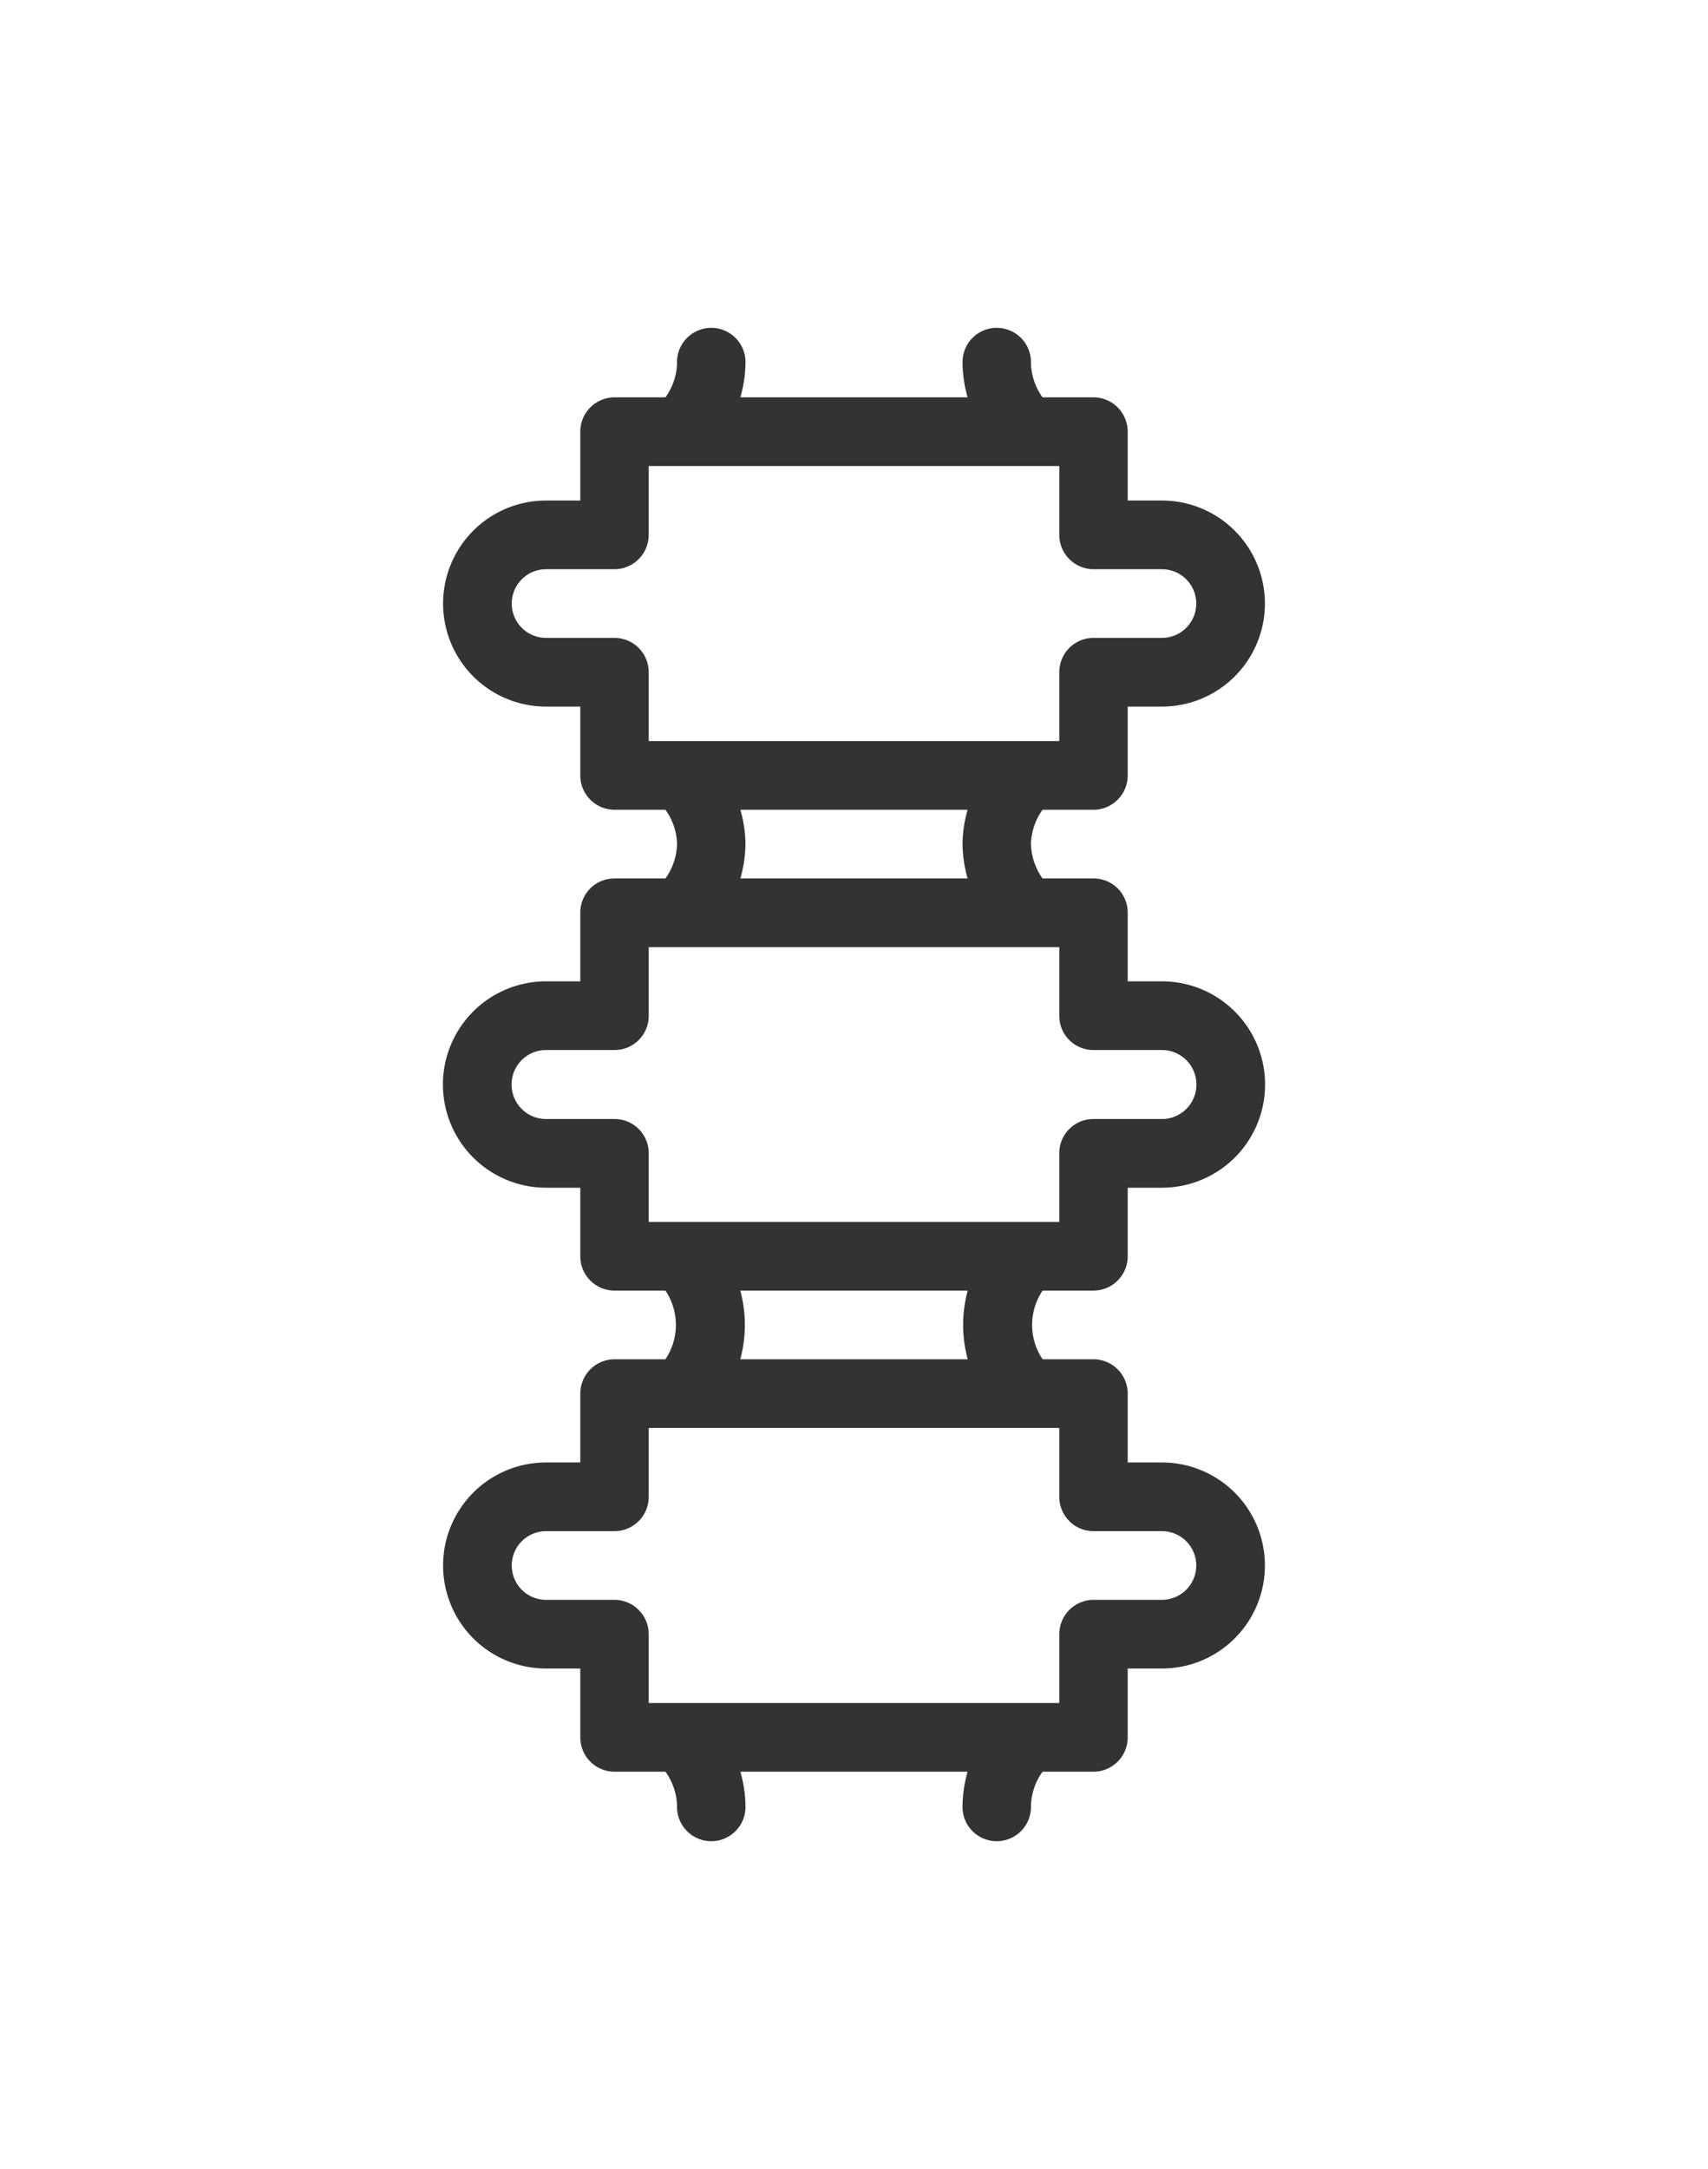
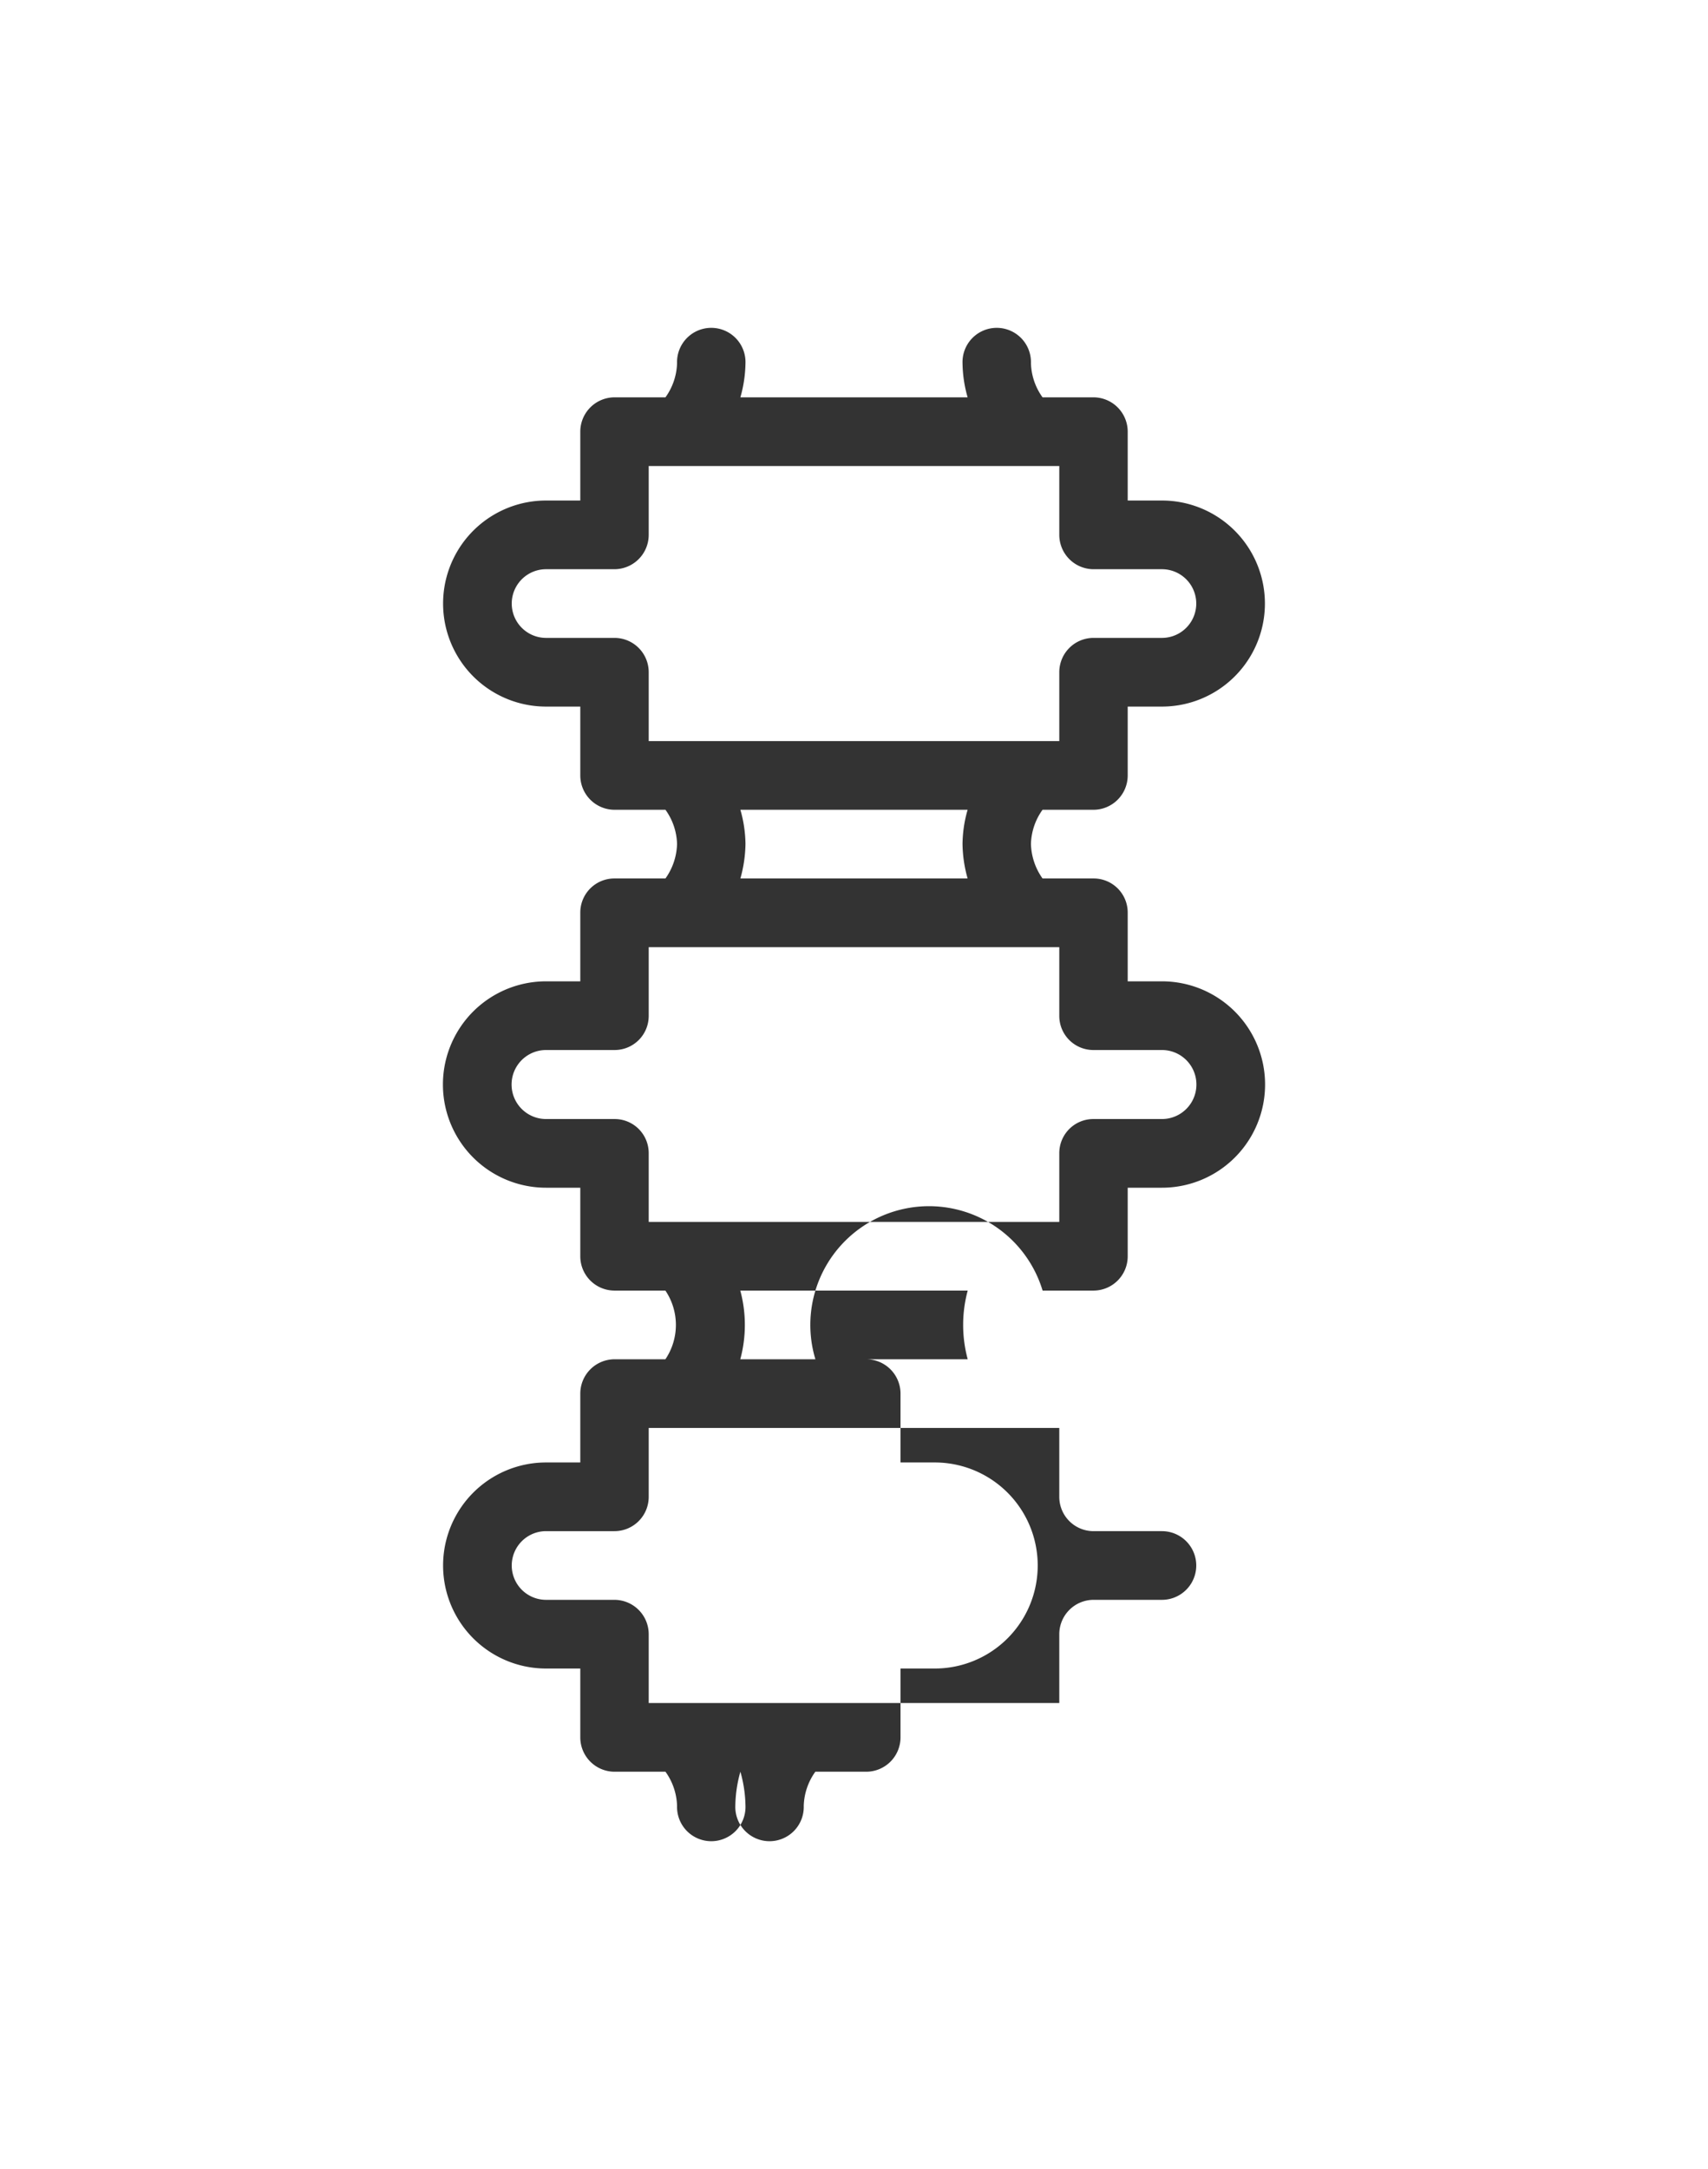
<svg xmlns="http://www.w3.org/2000/svg" width="52" height="66" viewBox="0 0 52 66">
  <defs>
    <style>
      .cls-1 {
        fill: #333;
        fill-rule: evenodd;
      }
    </style>
  </defs>
-   <path id="service_icon_option_current" class="cls-1" d="M258.242,2647.27h1.55a1.043,1.043,0,0,0,1.041-1.04v-2.09h1.042a3.14,3.14,0,0,0,0-6.28h-1.042v-2.09a1.037,1.037,0,0,0-1.041-1.04H258.24a1.9,1.9,0,0,1-.353-1.05,1.866,1.866,0,0,1,.353-1.04h1.552a1.045,1.045,0,0,0,1.041-1.05v-2.09h1.042a3.135,3.135,0,0,0,0-6.27h-1.042v-2.09a1.045,1.045,0,0,0-1.041-1.05H258.24a1.866,1.866,0,0,1-.353-1.04,1.042,1.042,0,1,0-2.083,0,3.941,3.941,0,0,0,.155,1.04h-6.918a3.982,3.982,0,0,0,.155-1.04,1.042,1.042,0,1,0-2.083,0,1.866,1.866,0,0,1-.353,1.04h-1.552a1.045,1.045,0,0,0-1.041,1.05v2.09h-1.042a3.135,3.135,0,0,0,0,6.27h1.042v2.09a1.045,1.045,0,0,0,1.041,1.05h1.552a1.866,1.866,0,0,1,.353,1.04,1.9,1.9,0,0,1-.353,1.05h-1.552a1.037,1.037,0,0,0-1.041,1.04v2.09h-1.042a3.14,3.14,0,0,0,0,6.28h1.042v2.09a1.043,1.043,0,0,0,1.041,1.04h1.55a1.869,1.869,0,0,1,0,2.09h-1.55a1.045,1.045,0,0,0-1.041,1.05v2.09h-1.042a3.135,3.135,0,0,0,0,6.27h1.042v2.09a1.045,1.045,0,0,0,1.041,1.05h1.552a1.866,1.866,0,0,1,.353,1.04,1.042,1.042,0,1,0,2.083,0,3.982,3.982,0,0,0-.155-1.04h6.917a3.981,3.981,0,0,0-.154,1.04,1.042,1.042,0,1,0,2.083,0,1.866,1.866,0,0,1,.353-1.04h1.552a1.045,1.045,0,0,0,1.041-1.05v-2.09h1.042a3.135,3.135,0,0,0,0-6.27h-1.042v-2.09a1.045,1.045,0,0,0-1.041-1.05h-1.55A1.869,1.869,0,0,1,258.242,2647.27Zm-13.034-19.86h-2.083a1.045,1.045,0,0,1,0-2.09h2.083a1.046,1.046,0,0,0,1.042-1.05v-2.09h12.5v2.09a1.046,1.046,0,0,0,1.042,1.05h2.083a1.045,1.045,0,0,1,0,2.09h-2.083a1.043,1.043,0,0,0-1.042,1.04v2.1h-12.5v-2.1A1.043,1.043,0,0,0,245.208,2627.41Zm3.833,5.23h6.918a3.88,3.88,0,0,0-.155,1.04,4.015,4.015,0,0,0,.155,1.05h-6.918a4.057,4.057,0,0,0,.155-1.05A3.92,3.92,0,0,0,249.041,2632.64Zm-3.833,9.41h-2.083a1.05,1.05,0,0,1,0-2.1h2.083a1.037,1.037,0,0,0,1.042-1.04v-2.09h12.5v2.09a1.037,1.037,0,0,0,1.042,1.04h2.083a1.05,1.05,0,0,1,0,2.1h-2.083a1.037,1.037,0,0,0-1.042,1.04v2.09h-12.5v-2.09A1.037,1.037,0,0,0,245.208,2642.05Zm14.584,12.54h2.083a1.045,1.045,0,0,1,0,2.09h-2.083a1.046,1.046,0,0,0-1.042,1.05v2.09h-12.5v-2.09a1.046,1.046,0,0,0-1.042-1.05h-2.083a1.045,1.045,0,0,1,0-2.09h2.083a1.043,1.043,0,0,0,1.042-1.04v-2.1h12.5v2.1A1.043,1.043,0,0,0,259.792,2654.59Zm-10.754-5.23a4,4,0,0,0,0-2.09h6.924a4,4,0,0,0,0,2.09h-6.924Z" transform="translate(-226.5 -2608)" />
+   <path id="service_icon_option_current" class="cls-1" d="M258.242,2647.27h1.55a1.043,1.043,0,0,0,1.041-1.04v-2.09h1.042a3.14,3.14,0,0,0,0-6.28h-1.042v-2.09a1.037,1.037,0,0,0-1.041-1.04H258.24a1.9,1.9,0,0,1-.353-1.05,1.866,1.866,0,0,1,.353-1.04h1.552a1.045,1.045,0,0,0,1.041-1.05v-2.09h1.042a3.135,3.135,0,0,0,0-6.27h-1.042v-2.09a1.045,1.045,0,0,0-1.041-1.05H258.24a1.866,1.866,0,0,1-.353-1.04,1.042,1.042,0,1,0-2.083,0,3.941,3.941,0,0,0,.155,1.04h-6.918a3.982,3.982,0,0,0,.155-1.04,1.042,1.042,0,1,0-2.083,0,1.866,1.866,0,0,1-.353,1.04h-1.552a1.045,1.045,0,0,0-1.041,1.05v2.09h-1.042a3.135,3.135,0,0,0,0,6.27h1.042v2.09a1.045,1.045,0,0,0,1.041,1.05h1.552a1.866,1.866,0,0,1,.353,1.04,1.9,1.9,0,0,1-.353,1.05h-1.552a1.037,1.037,0,0,0-1.041,1.04v2.09h-1.042a3.14,3.14,0,0,0,0,6.28h1.042v2.09a1.043,1.043,0,0,0,1.041,1.04h1.55a1.869,1.869,0,0,1,0,2.09h-1.55a1.045,1.045,0,0,0-1.041,1.05v2.09h-1.042a3.135,3.135,0,0,0,0,6.27h1.042v2.09a1.045,1.045,0,0,0,1.041,1.05h1.552a1.866,1.866,0,0,1,.353,1.04,1.042,1.042,0,1,0,2.083,0,3.982,3.982,0,0,0-.155-1.04a3.981,3.981,0,0,0-.154,1.04,1.042,1.042,0,1,0,2.083,0,1.866,1.866,0,0,1,.353-1.04h1.552a1.045,1.045,0,0,0,1.041-1.05v-2.09h1.042a3.135,3.135,0,0,0,0-6.27h-1.042v-2.09a1.045,1.045,0,0,0-1.041-1.05h-1.55A1.869,1.869,0,0,1,258.242,2647.27Zm-13.034-19.86h-2.083a1.045,1.045,0,0,1,0-2.09h2.083a1.046,1.046,0,0,0,1.042-1.05v-2.09h12.5v2.09a1.046,1.046,0,0,0,1.042,1.05h2.083a1.045,1.045,0,0,1,0,2.09h-2.083a1.043,1.043,0,0,0-1.042,1.04v2.1h-12.5v-2.1A1.043,1.043,0,0,0,245.208,2627.41Zm3.833,5.23h6.918a3.88,3.88,0,0,0-.155,1.04,4.015,4.015,0,0,0,.155,1.05h-6.918a4.057,4.057,0,0,0,.155-1.05A3.92,3.92,0,0,0,249.041,2632.64Zm-3.833,9.41h-2.083a1.05,1.05,0,0,1,0-2.1h2.083a1.037,1.037,0,0,0,1.042-1.04v-2.09h12.5v2.09a1.037,1.037,0,0,0,1.042,1.04h2.083a1.05,1.05,0,0,1,0,2.1h-2.083a1.037,1.037,0,0,0-1.042,1.04v2.09h-12.5v-2.09A1.037,1.037,0,0,0,245.208,2642.05Zm14.584,12.54h2.083a1.045,1.045,0,0,1,0,2.09h-2.083a1.046,1.046,0,0,0-1.042,1.05v2.09h-12.5v-2.09a1.046,1.046,0,0,0-1.042-1.05h-2.083a1.045,1.045,0,0,1,0-2.09h2.083a1.043,1.043,0,0,0,1.042-1.04v-2.1h12.5v2.1A1.043,1.043,0,0,0,259.792,2654.59Zm-10.754-5.23a4,4,0,0,0,0-2.09h6.924a4,4,0,0,0,0,2.09h-6.924Z" transform="translate(-226.5 -2608)" />
</svg>